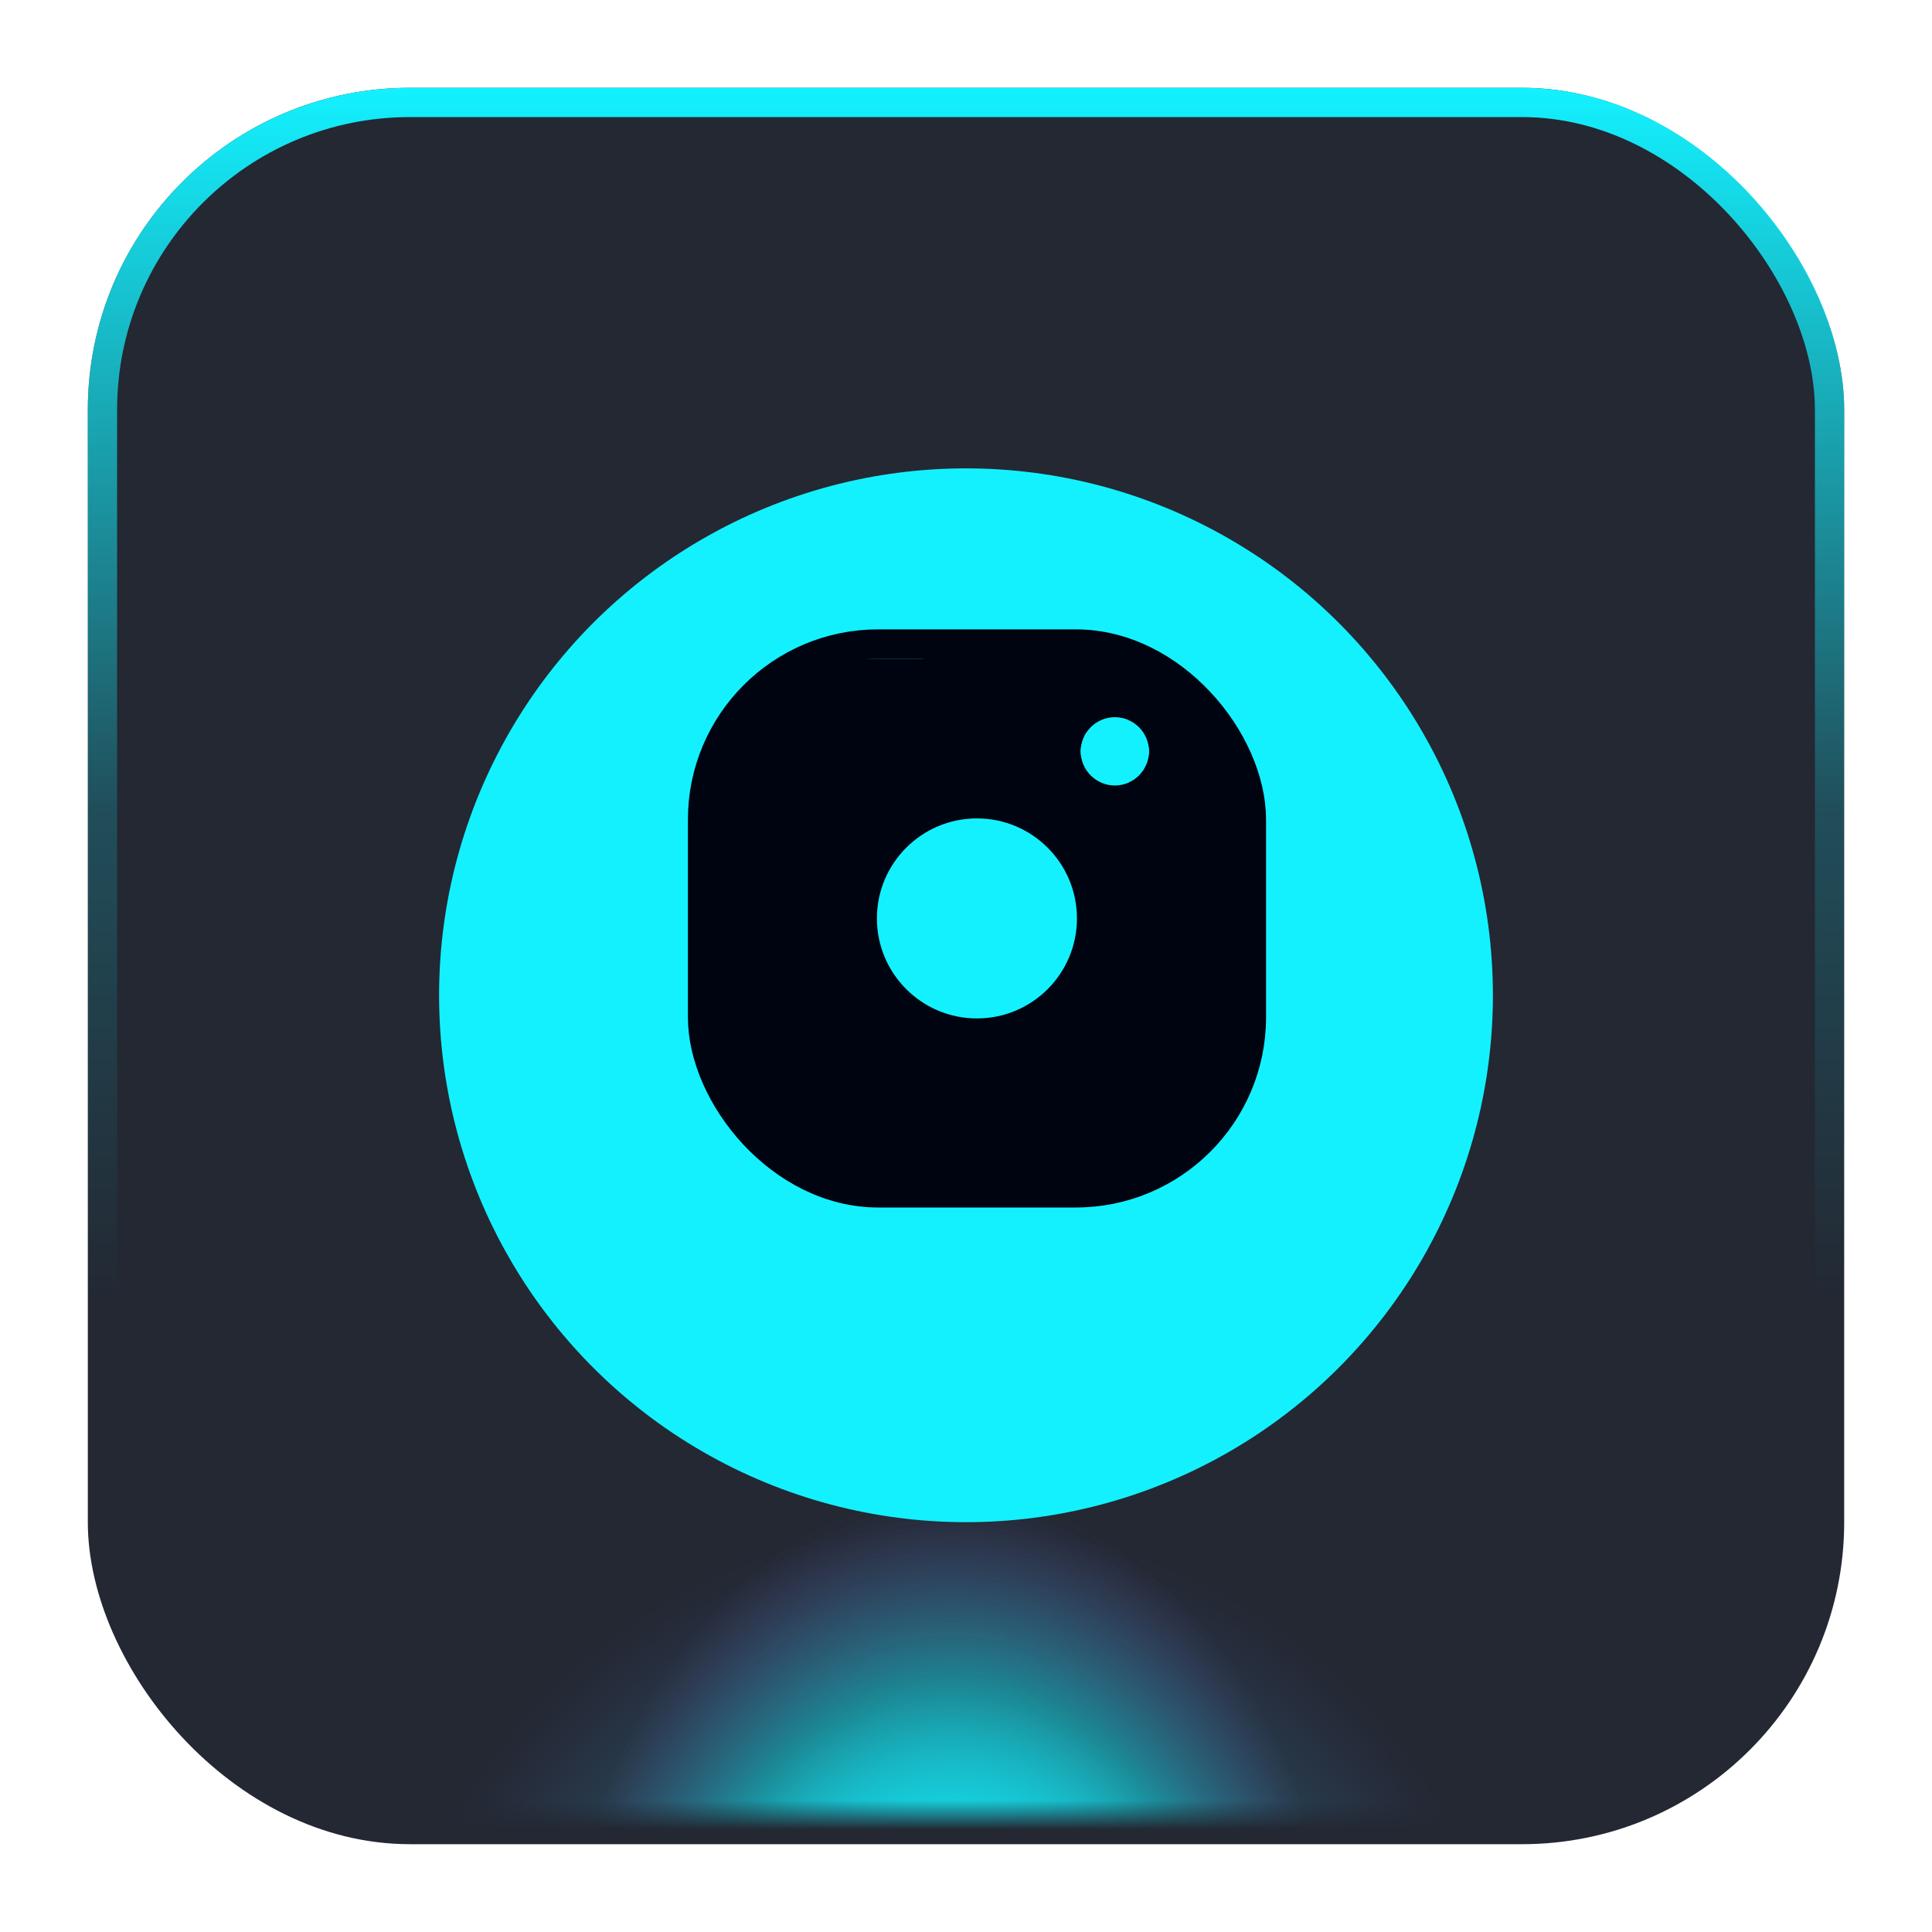
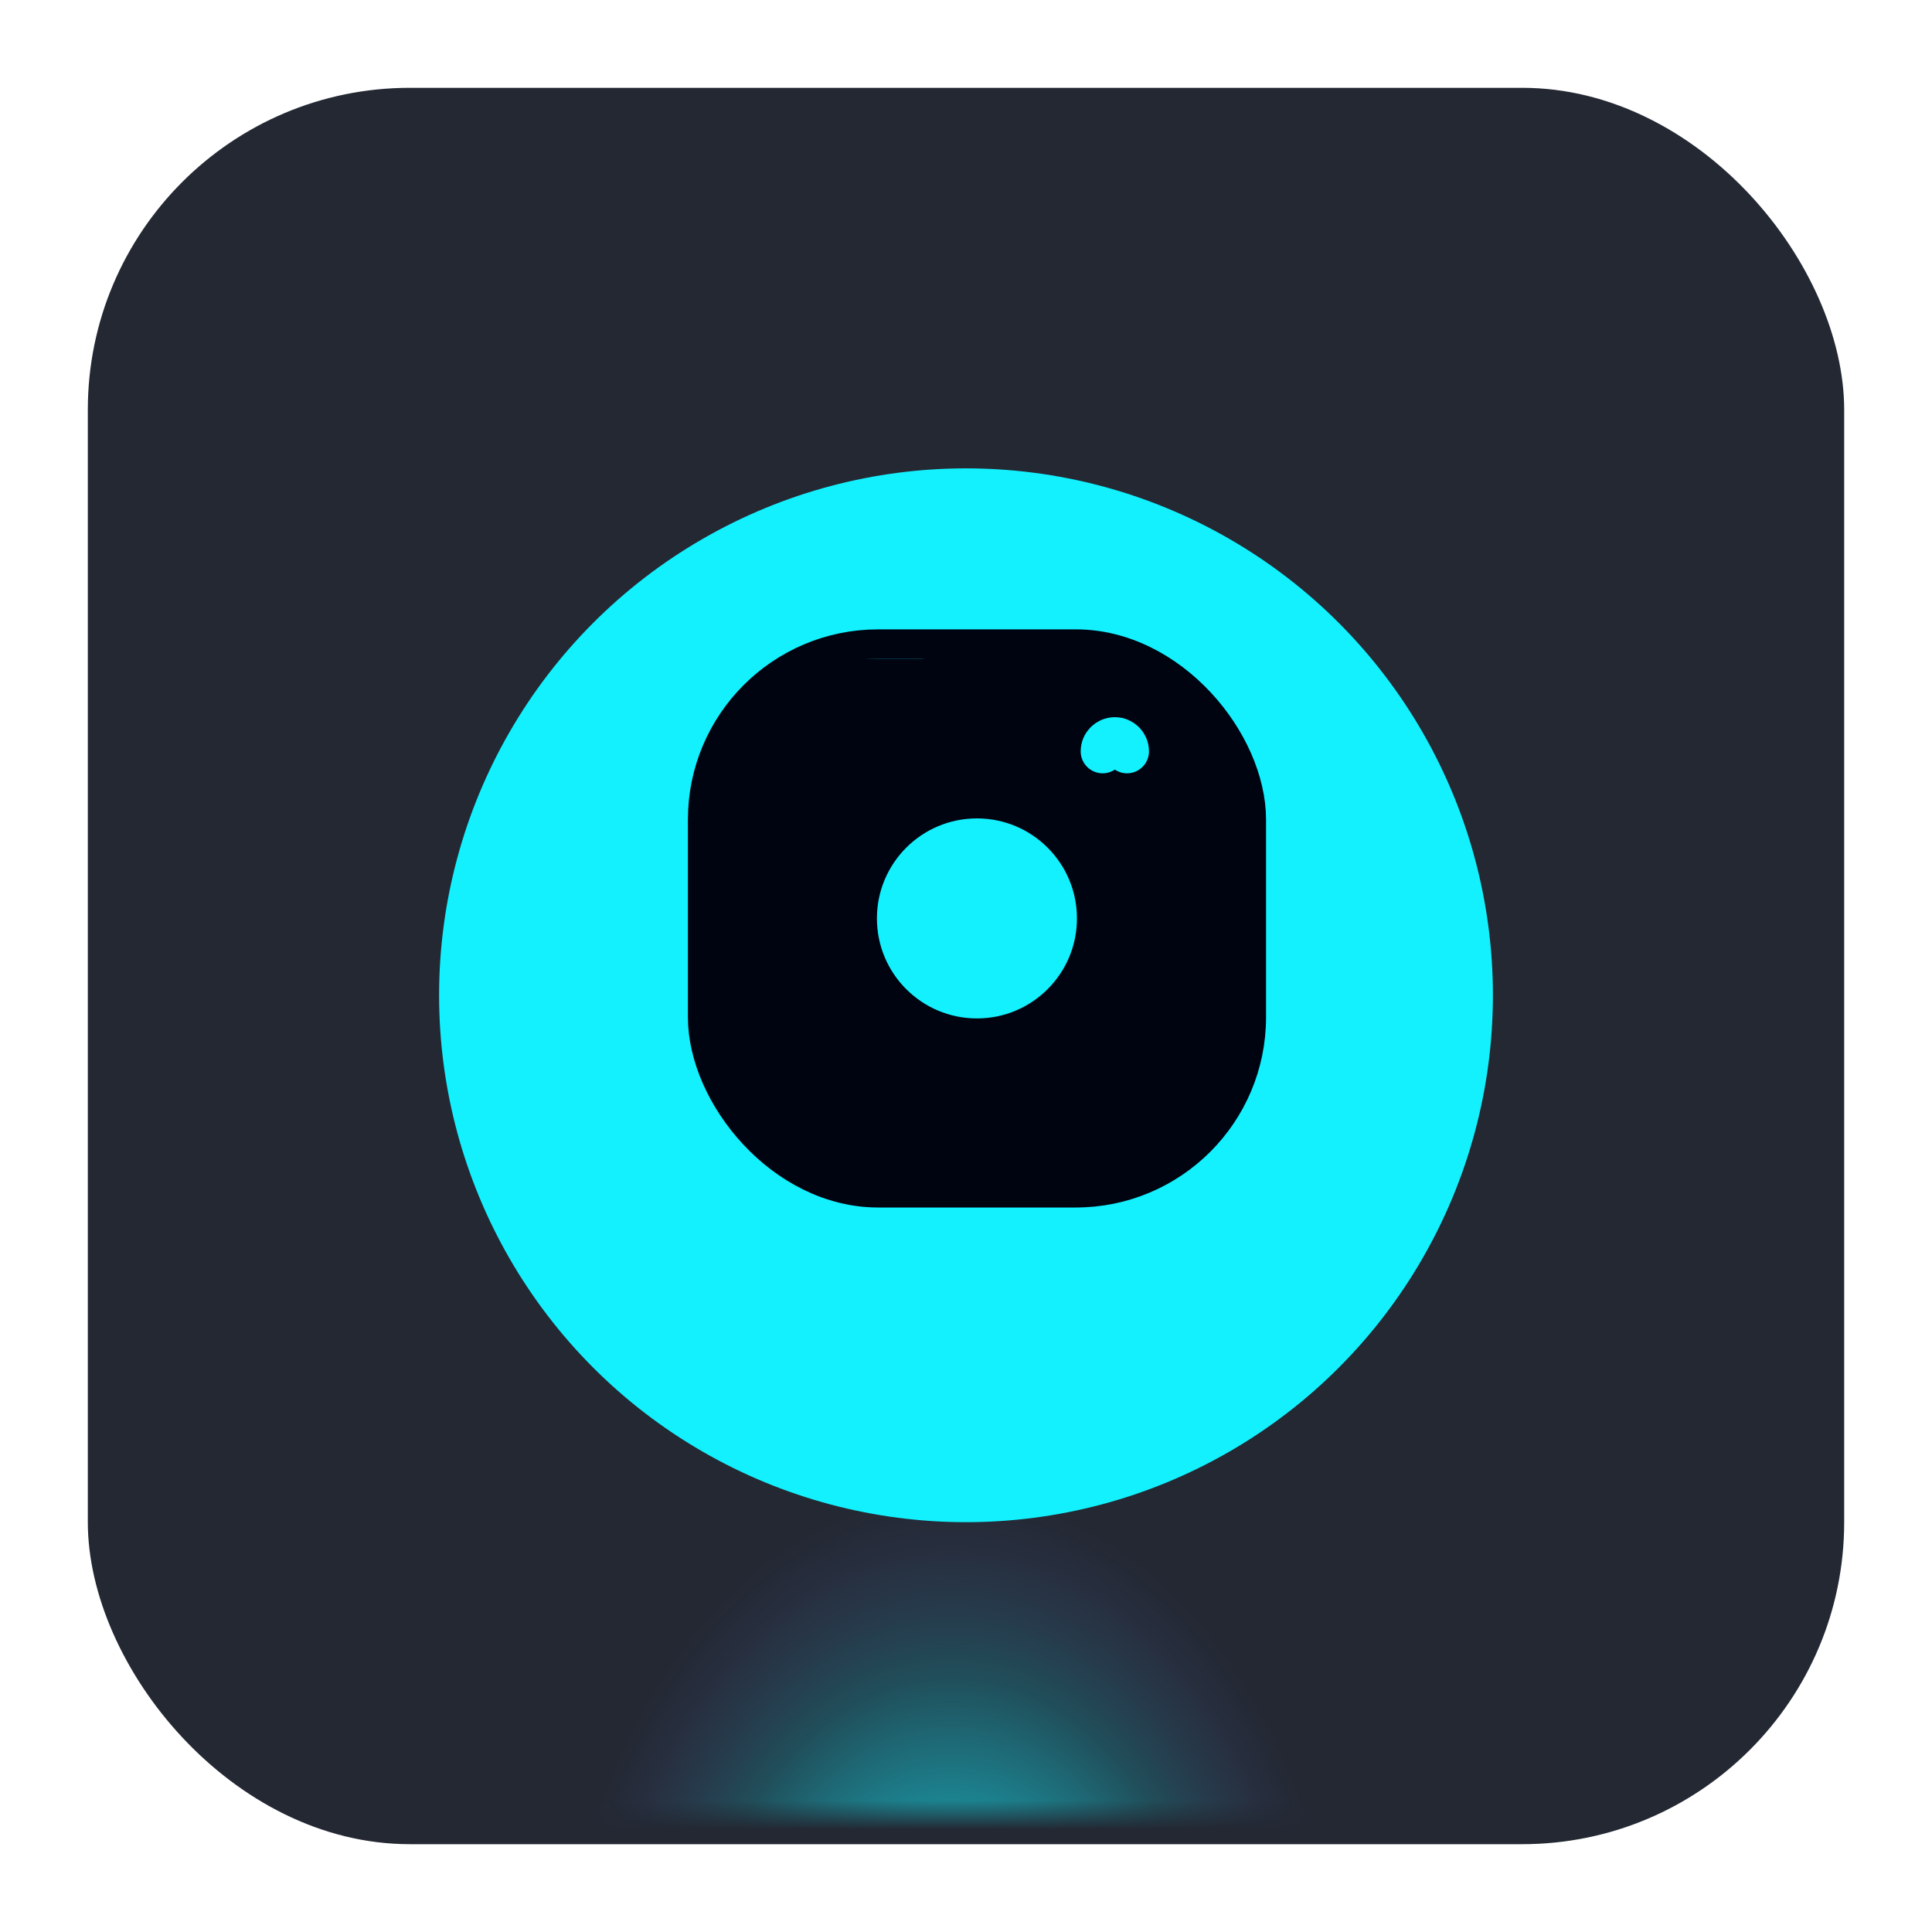
<svg xmlns="http://www.w3.org/2000/svg" width="66" height="66" viewBox="0 0 66 66" fill="none">
  <g filter="url(#filter0_d_42_208)">
    <rect x="3" y="2" width="60" height="60" rx="11" fill="#232833" />
-     <rect x="3.5" y="2.5" width="59" height="59" rx="10.5" stroke="url(#paint0_linear_42_208)" />
  </g>
  <mask id="mask0_42_208" style="mask-type:alpha" maskUnits="userSpaceOnUse" x="11" y="41" width="44" height="21">
    <rect x="11" y="41" width="44" height="21" fill="#D9D9D9" />
  </mask>
  <g mask="url(#mask0_42_208)">
    <g filter="url(#filter1_f_42_208)">
-       <rect x="13" y="52" width="39" height="39" fill="url(#paint1_radial_42_208)" />
-     </g>
+       </g>
    <g filter="url(#filter2_f_42_208)">
-       <path fill-rule="evenodd" clip-rule="evenodd" d="M46 51H19V90H46V51Z" fill="url(#paint2_radial_42_208)" />
-     </g>
+       </g>
    <g filter="url(#filter3_f_42_208)">
      <rect x="19" y="51" width="27" height="39" fill="url(#paint3_radial_42_208)" />
    </g>
  </g>
  <g filter="url(#filter4_d_42_208)">
    <circle cx="33" cy="32" r="18" fill="#13F1FF" />
  </g>
  <path d="M24 28V35.5L25 37.5L26 39.5L29 40.5H33H37.5H39L41.5 38.5L42.5 36L43 29.5V26.5L41.5 24.5L39.5 22.5L37 22L31.5 22.5H28.5L26.5 23.5L24.5 25.5L24 28Z" fill="#000411" />
  <rect x="24" y="22" width="18.75" height="18.75" rx="6" stroke="#000411" stroke-linecap="round" stroke-linejoin="round" />
  <path d="M31 35L29 32L29.5 31L30.5 28.5L33.5 27L36 28L37.5 30.5V33L36 35L33.5 36L31 35Z" fill="#13F1FF" />
  <path fill-rule="evenodd" clip-rule="evenodd" d="M33.374 35.541C35.675 35.541 37.54 33.676 37.54 31.375C37.54 29.073 35.675 27.208 33.374 27.208C31.073 27.208 29.207 29.073 29.207 31.375C29.207 33.676 31.073 35.541 33.374 35.541Z" stroke="#000411" stroke-width="1.5" stroke-linecap="round" stroke-linejoin="round" />
-   <path d="M38.501 25.667C38.501 25.897 38.315 26.084 38.085 26.084C37.855 26.084 37.668 25.897 37.668 25.667" stroke="#13F1FF" stroke-width="1.5" stroke-linecap="round" stroke-linejoin="round" />
  <path d="M37.668 25.667C37.668 25.436 37.855 25.25 38.085 25.25C38.315 25.25 38.501 25.436 38.501 25.667" stroke="#13F1FF" stroke-width="1.5" stroke-linecap="round" stroke-linejoin="round" />
  <defs>
    <filter id="filter0_d_42_208" x="0" y="0" width="66" height="66" filterUnits="userSpaceOnUse" color-interpolation-filters="sRGB">
      <feFlood flood-opacity="0" result="BackgroundImageFix" />
      <feColorMatrix in="SourceAlpha" type="matrix" values="0 0 0 0 0 0 0 0 0 0 0 0 0 0 0 0 0 0 127 0" result="hardAlpha" />
      <feOffset dy="1" />
      <feGaussianBlur stdDeviation="1.5" />
      <feComposite in2="hardAlpha" operator="out" />
      <feColorMatrix type="matrix" values="0 0 0 0 0 0 0 0 0 0 0 0 0 0 0 0 0 0 0.66 0" />
      <feBlend mode="normal" in2="BackgroundImageFix" result="effect1_dropShadow_42_208" />
      <feBlend mode="normal" in="SourceGraphic" in2="effect1_dropShadow_42_208" result="shape" />
    </filter>
    <filter id="filter1_f_42_208" x="9" y="48" width="47" height="47" filterUnits="userSpaceOnUse" color-interpolation-filters="sRGB">
      <feFlood flood-opacity="0" result="BackgroundImageFix" />
      <feBlend mode="normal" in="SourceGraphic" in2="BackgroundImageFix" result="shape" />
      <feGaussianBlur stdDeviation="2" result="effect1_foregroundBlur_42_208" />
    </filter>
    <filter id="filter2_f_42_208" x="6" y="38" width="53" height="65" filterUnits="userSpaceOnUse" color-interpolation-filters="sRGB">
      <feFlood flood-opacity="0" result="BackgroundImageFix" />
      <feBlend mode="normal" in="SourceGraphic" in2="BackgroundImageFix" result="shape" />
      <feGaussianBlur stdDeviation="6.5" result="effect1_foregroundBlur_42_208" />
    </filter>
    <filter id="filter3_f_42_208" x="6" y="38" width="53" height="65" filterUnits="userSpaceOnUse" color-interpolation-filters="sRGB">
      <feFlood flood-opacity="0" result="BackgroundImageFix" />
      <feBlend mode="normal" in="SourceGraphic" in2="BackgroundImageFix" result="shape" />
      <feGaussianBlur stdDeviation="6.5" result="effect1_foregroundBlur_42_208" />
    </filter>
    <filter id="filter4_d_42_208" x="12" y="13" width="42" height="42" filterUnits="userSpaceOnUse" color-interpolation-filters="sRGB">
      <feFlood flood-opacity="0" result="BackgroundImageFix" />
      <feColorMatrix in="SourceAlpha" type="matrix" values="0 0 0 0 0 0 0 0 0 0 0 0 0 0 0 0 0 0 127 0" result="hardAlpha" />
      <feOffset dy="2" />
      <feGaussianBlur stdDeviation="1.5" />
      <feComposite in2="hardAlpha" operator="out" />
      <feColorMatrix type="matrix" values="0 0 0 0 0 0 0 0 0 0 0 0 0 0 0 0 0 0 0.25 0" />
      <feBlend mode="normal" in2="BackgroundImageFix" result="effect1_dropShadow_42_208" />
      <feBlend mode="normal" in="SourceGraphic" in2="effect1_dropShadow_42_208" result="shape" />
    </filter>
    <linearGradient id="paint0_linear_42_208" x1="33" y1="2" x2="33" y2="43.5" gradientUnits="userSpaceOnUse">
      <stop stop-color="#13F1FF" />
      <stop offset="0.594" stop-color="#13F1FF" stop-opacity="0.19" />
      <stop offset="1" stop-color="#13F1FF" stop-opacity="0" />
    </linearGradient>
    <radialGradient id="paint1_radial_42_208" cx="0" cy="0" r="1" gradientUnits="userSpaceOnUse" gradientTransform="translate(32.5 71.5) rotate(90) scale(19.5)">
      <stop stop-color="#13F1FF" />
      <stop offset="0.679" stop-color="#13F1FF" stop-opacity="0.19" />
      <stop offset="1" stop-color="#8279F4" stop-opacity="0" />
    </radialGradient>
    <radialGradient id="paint2_radial_42_208" cx="0" cy="0" r="1" gradientUnits="userSpaceOnUse" gradientTransform="translate(32.5 70.5) rotate(90) scale(19.5 13.5)">
      <stop stop-color="#13F1FF" />
      <stop offset="0.679" stop-color="#13F1FF" stop-opacity="0.19" />
      <stop offset="1" stop-color="#8279F4" stop-opacity="0" />
    </radialGradient>
    <radialGradient id="paint3_radial_42_208" cx="0" cy="0" r="1" gradientUnits="userSpaceOnUse" gradientTransform="translate(32.5 70.5) rotate(90) scale(19.5 13.5)">
      <stop stop-color="#13F1FF" />
      <stop offset="0.679" stop-color="#13F1FF" stop-opacity="0.19" />
      <stop offset="1" stop-color="#8279F4" stop-opacity="0" />
    </radialGradient>
  </defs>
</svg>